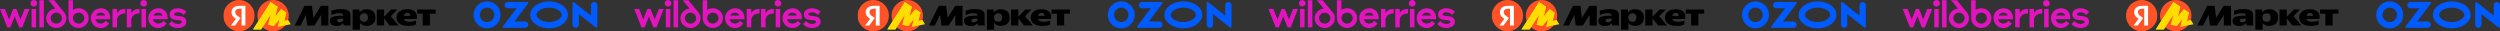
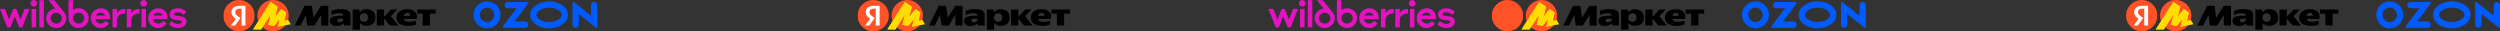
<svg xmlns="http://www.w3.org/2000/svg" width="6705" height="84" viewBox="0 0 6705 84" fill="none">
  <rect x="0" y="0" width="6705" height="84" fill="#333333" stroke="none" />
  <g clip-path="url(#clip0_15_101)">
    <path d="M210.8 22.1C205.1 22.1 200 23.8 195.7 26.6V0.5H183.6V48.6C183.6 63.2 195.8 75 210.7 75C225.6 75 238 63.3 238 48.5C238 33.7 226 22.1 210.8 22.1ZM148.2 22.9C134.8 24.2 123.8 35.5 123.8 49C123.8 63.2 136.3 75.2 150.9 75.2C165.5 75.2 178 63.3 178 49C178 42.9 175.8 37.4 172.1 33L145.4 0.6H129.8L148.2 22.9ZM54.9 52L43.8 24H35.3L24.3 52L13.2 24H0L19.4 73.4H27.9L39.6 44L51.3 73.4H59.8L79.1 24H66L54.9 52ZM270.8 22.2C255.7 22.2 243.5 33.6 243.5 48.1C243.5 62.5 254.2 75.2 270.1 75.2C279.6 75.2 287.3 70.7 292.8 63.1L283.4 55.6C280.7 60.4 275.4 63.2 270.2 63.2C263.4 63.2 256.7 58.5 256.2 51.6H295.7V48C295.6 32.8 285.3 22.2 270.8 22.2ZM424.8 22.2C409.7 22.2 397.6 33.6 397.6 48.7C397.6 62.9 408.3 75.1 424.1 75.1C433.6 75.1 441.3 70.6 446.8 63L438.5 56.1C435.6 60.5 430.3 63.1 423.9 63.1C417.6 63.1 410.7 58.4 410.2 51.5H449.5V47.4C449.5 32.8 439.3 22.2 424.8 22.2ZM467 38.4C467 35.3 471.3 32.9 476.9 32.9C482.5 32.9 488.7 35.6 492.7 40L500 31.3C493 25.3 486 22.2 477.2 22.2C466.2 22.2 454.9 27.1 454.9 38.4C454.9 52.3 467.2 53.3 477.2 54.1C482.8 54.5 487.8 54.9 487.8 58.5C487.8 62.4 482.1 64.2 477.2 64.2C470.8 64.2 464.7 61.3 460.6 56.4L452.8 64.5C459 71.9 468 75.1 476.8 75.1C487.8 75.1 499.9 70 499.9 58.3C499.9 45.1 487.5 43.8 478 42.9C471.9 42.2 467 41.7 467 38.4ZM313.9 35.2V24H301.8V73.3H313.9V52.4C315.5 40.8 325 36.1 336 36.1V24H334.8C325.5 24 318.7 27.3 313.9 35.2ZM352.2 35.2V24H340.1V73.3H352.2V52.4C353.8 39.3 365.4 36.1 374.3 36.1V24H373C363.8 24 357 27.2 352.2 35.2ZM105.6 73.3H117.7V0.6H105.6V73.3ZM150.9 63.3C142.6 63.3 135.8 56.8 135.8 48.7C135.8 40.6 142.5 34 150.8 34C159 34 166 40.5 166 48.7C166 56.9 159.3 63.3 150.9 63.3ZM210.8 63.3C202.6 63.3 195.7 56.9 195.7 48.6C195.7 40.3 202.2 34 210.8 34C219.4 34 226 40.5 226 48.6C226 56.7 219.1 63.3 210.8 63.3ZM84.7 73.3H96.8V24H84.7V73.3ZM379.4 73.3H391.5V24H379.4V73.3ZM90.6 0C85.7 0 81.6 4 81.6 9C81.6 14.1 85.9 17.6 90.6 17.6C95.8 17.6 99.8 13.3 99.8 8.8C99.8 4.2 95.6 0 90.6 0ZM385.4 0C380.5 0 376.3 4 376.3 9C376.3 14 380.3 17.6 385.6 17.6C390.9 17.6 394.5 14.1 394.5 9.2C394.5 4.3 390.4 0 385.4 0ZM411.6 41.7C413.6 36.8 417.9 34 424.2 34C430.5 34 434.4 37 436 41.7H411.6ZM257.5 41.7C259.5 36.8 263.8 34 270 34C276.3 34 280.4 37 282 41.7C282.1 41.7 257.5 41.7 257.5 41.7Z" fill="#E313BF" />
  </g>
  <mask id="mask0_15_101" style="mask-type:luminance" maskUnits="userSpaceOnUse" x="599" y="0" width="85" height="84">
    <path d="M599 0H683.118V84H599V0Z" fill="white" />
  </mask>
  <g mask="url(#mask0_15_101)">
    <path d="M641.059 84C664.287 84 683.118 65.196 683.118 42C683.118 18.804 664.287 0 641.059 0C617.83 0 599 18.804 599 42C599 65.196 617.83 84 641.059 84Z" fill="#FF5226" />
    <path d="M647.872 68.46V23.492H642.59C638.782 23.492 635.894 24.298 633.931 25.914C631.969 27.471 630.987 29.546 630.987 32.141C630.987 34.101 631.332 35.773 632.025 37.156C632.717 38.539 633.729 39.808 635.056 40.961C636.385 42.115 638.059 43.383 640.08 44.766L645.102 48.138L630.382 68.463H619.295L633.326 49.437L639.906 55.317L634.711 52.03C632.098 50.335 629.609 48.457 627.264 46.41C625.183 44.562 623.596 42.546 622.5 40.356C621.403 38.164 620.854 35.599 620.854 32.659C620.854 27.586 622.674 23.492 626.31 20.378C630.006 17.209 635.403 15.624 642.503 15.624H658.177V68.46H647.872Z" fill="white" />
  </g>
  <path d="M732.34 84C709.138 84 690.282 65.243 690.282 42.076C690.282 18.906 709.138 0 732.34 0C755.54 0 774.399 18.906 774.399 42.076C774.399 65.243 755.54 84 732.34 84Z" fill="#FF5226" />
  <path d="M725.827 5.684L678.906 78.792H700.415L727.521 36.652L726.859 36.352L719.344 66.508L735.254 69.308L751.606 48.784L750.72 48.345L745.196 71.658L779.861 65.061L772.79 53.43L760.296 56.286L761.77 57.98L767.589 33.634L754.034 24.584L736.286 46.872L737.169 47.314L744.459 18.11L725.827 5.684Z" fill="#FFDD00" />
  <path d="M725.827 5.684L678.906 78.792H700.415L727.521 36.652L726.859 36.352L719.344 66.508L735.254 69.308L751.606 48.784L750.72 48.345L745.196 71.658L759.132 69.006L767.589 33.634L754.034 24.584L736.286 46.872L737.169 47.314L744.459 18.11L725.827 5.684Z" fill="#FFDD00" />
  <path d="M790.522 68.46L816.674 15.624H836.59L840.662 47.793L860.839 15.621H880.584V68.46H861.273V40.096L843.345 68.46H824.034L820.314 39.836L806.109 68.46H790.522ZM939.904 57.996C939.904 59.786 939.934 61.544 939.99 63.272C940.049 65.002 940.164 66.702 940.338 68.373H922.41C921.984 67.543 921.637 66.675 921.372 65.78C921.019 64.596 920.787 63.38 920.68 62.149C918.832 64.338 916.494 66.153 913.664 67.595C910.894 68.981 906.938 69.672 901.801 69.672C896.605 69.672 892.447 68.46 889.329 66.041C886.27 63.619 884.742 60.39 884.742 56.353C884.742 52.606 885.808 49.725 887.944 47.706C890.14 45.632 893.544 44.19 898.164 43.383C902.782 42.515 908.699 42.084 915.916 42.084H920.419V41.132C920.419 39.29 919.64 37.876 918.081 36.896C916.522 35.916 913.606 35.426 909.335 35.426C905.121 35.426 901.195 35.974 897.556 37.069C893.978 38.105 891.062 39.144 888.811 40.183V28.594C891.351 27.67 894.758 26.748 899.031 25.827C903.36 24.847 908.295 24.357 913.838 24.357C919.438 24.357 924.171 24.875 928.04 25.914C931.91 26.894 934.854 28.594 936.873 31.016C938.894 33.379 939.904 36.666 939.904 40.874V57.996ZM945.792 25.656H963.72L964.758 33.004C966.953 30.122 969.577 28.02 972.639 26.692C975.698 25.365 979.22 24.704 983.205 24.704C987.708 24.704 991.748 25.511 995.329 27.124C998.83 28.672 1001.79 31.233 1003.81 34.476C1005.89 37.761 1006.93 41.913 1006.93 46.928C1006.93 51.943 1005.89 56.123 1003.81 59.466C1001.79 62.754 998.965 65.234 995.329 66.903C991.689 68.578 987.534 69.412 982.857 69.412C979.509 69.433 976.188 68.817 973.071 67.595C970.068 66.329 967.472 64.338 965.279 61.631V79.618H945.792V25.654V25.656ZM1063.39 46.928C1063.39 42.661 1064.55 38.856 1066.86 35.512C1069.23 32.169 1072.57 29.548 1076.9 27.644C1081.29 25.684 1086.46 24.704 1092.41 24.704C1098.58 24.704 1103.75 25.768 1107.91 27.902C1112.12 30.036 1115.06 33.062 1116.74 36.982C1118.47 40.902 1118.7 45.545 1117.43 50.907H1083.23C1083.92 53.385 1085.45 55.258 1087.82 56.526C1090.24 57.739 1093.82 58.344 1098.55 58.344C1101.84 58.344 1104.9 58.055 1107.73 57.476C1110.39 56.888 1113.02 56.168 1115.61 55.317V65.607C1113.13 66.76 1110.36 67.682 1107.3 68.373C1104.3 69.065 1100.34 69.412 1095.44 69.412C1084.64 69.412 1076.59 67.424 1071.28 63.445C1066.02 59.41 1063.39 53.906 1063.39 46.928ZM1119.08 25.654H1168.53V36.725H1153.11V68.373H1133.63V36.725H1119.08V25.654ZM1010.65 25.654H1030.14V45.024L1048.59 25.654H1065.39L1048.24 43.467L1068.94 68.373H1045.38L1030.14 49.521V68.373H1010.65V25.654ZM1092.49 34.39C1089.83 34.39 1087.73 35.168 1086.17 36.725C1084.61 38.223 1083.6 40.155 1083.14 42.518H1100.29C1100.23 40.155 1099.59 38.223 1098.38 36.722C1097.17 35.168 1095.2 34.39 1092.49 34.39ZM987.015 46.928C987.015 43.467 986.062 40.729 984.155 38.713C982.31 36.638 979.652 35.599 976.189 35.599C973.015 35.599 970.357 36.579 968.223 38.539C966.087 40.443 965.018 43.238 965.018 46.928C965.018 50.618 966.056 53.472 968.136 55.49C970.273 57.45 972.956 58.43 976.189 58.43C979.77 58.43 982.453 57.392 984.242 55.317C986.09 53.242 987.015 50.445 987.015 46.928ZM920.419 49.952H916.003C911.789 49.952 908.758 50.302 906.91 50.994C905.121 51.685 904.226 53.01 904.226 54.97C904.226 56.641 904.804 57.882 905.956 58.688C907.171 59.438 908.612 59.814 910.289 59.814C912.829 59.814 914.907 59.352 916.522 58.43C918.196 57.45 919.497 56.325 920.419 55.056V49.952Z" fill="black" />
  <path d="M1408.67 57.532H1380.03L1416.59 9.155C1417.39 8.093 1417.17 6.544 1416.1 5.747C1415.71 5.437 1415.18 5.26 1414.64 5.26H1361.75C1357.11 5.26 1353.3 9.067 1353.3 13.714C1353.3 18.361 1357.11 22.168 1361.75 22.168H1385.52L1348.83 70.589C1347.99 71.651 1348.21 73.156 1349.27 73.997C1349.71 74.351 1350.24 74.528 1350.78 74.484H1408.62C1413.27 74.263 1416.86 70.279 1416.64 65.588C1416.41 61.25 1412.96 57.798 1408.62 57.576V57.532H1408.67ZM1593.5 5.26C1588.85 5.26 1585.05 9.067 1585.05 13.714V42.085L1539.37 5.836C1538.35 4.995 1536.8 5.127 1535.96 6.19C1535.61 6.632 1535.43 7.163 1535.43 7.739V66.03C1535.43 70.678 1539.24 74.484 1543.89 74.484C1548.53 74.484 1552.34 70.722 1552.34 66.03V37.659L1598.02 73.953C1599.08 74.794 1600.63 74.617 1601.47 73.555C1601.82 73.112 1602 72.581 1602 72.05V13.714C1601.96 9.022 1598.19 5.26 1593.5 5.26ZM1472.63 59.126C1453.28 59.126 1438.85 48.946 1438.85 39.828C1438.85 30.71 1453.33 20.53 1472.63 20.53C1491.97 20.53 1506.4 30.71 1506.4 39.828C1506.4 48.946 1492.01 59.126 1472.63 59.126ZM1472.63 3.623C1444.65 3.623 1421.95 19.822 1421.95 39.828C1421.95 59.834 1444.65 76.033 1472.63 76.033C1500.6 76.033 1523.3 59.834 1523.3 39.828C1523.3 19.822 1500.6 3.623 1472.63 3.623ZM1306.25 59.17C1295.58 59.17 1286.91 50.539 1286.91 39.872C1286.91 29.205 1295.54 20.53 1306.21 20.53C1316.87 20.53 1325.55 29.161 1325.55 39.828V39.872C1325.55 50.495 1316.92 59.126 1306.25 59.17ZM1306.25 3.623C1286.24 3.623 1270.04 19.822 1270 39.828C1270 59.834 1286.2 76.033 1306.21 76.077C1326.21 76.077 1342.41 59.878 1342.45 39.872V39.828C1342.41 19.822 1326.21 3.623 1306.25 3.623Z" fill="#005BFF" />
  <g clip-path="url(#clip1_15_101)">
    <path d="M3612.8 22.1C3607.1 22.1 3602 23.8 3597.7 26.6V0.5H3585.6V48.6C3585.6 63.2 3597.8 75 3612.7 75C3627.6 75 3640 63.3 3640 48.5C3640 33.7 3628 22.1 3612.8 22.1ZM3550.2 22.9C3536.8 24.2 3525.8 35.5 3525.8 49C3525.8 63.2 3538.3 75.2 3552.9 75.2C3567.5 75.2 3580 63.3 3580 49C3580 42.9 3577.8 37.4 3574.1 33L3547.4 0.6H3531.8L3550.2 22.9ZM3456.9 52L3445.8 24H3437.3L3426.3 52L3415.2 24H3402L3421.4 73.4H3429.9L3441.6 44L3453.3 73.4H3461.8L3481.1 24H3468L3456.9 52ZM3672.8 22.2C3657.7 22.2 3645.5 33.6 3645.5 48.1C3645.5 62.5 3656.2 75.2 3672.1 75.2C3681.6 75.2 3689.3 70.7 3694.8 63.1L3685.4 55.6C3682.7 60.4 3677.4 63.2 3672.2 63.2C3665.4 63.2 3658.7 58.5 3658.2 51.6H3697.7V48C3697.6 32.8 3687.3 22.2 3672.8 22.2ZM3826.8 22.2C3811.7 22.2 3799.6 33.6 3799.6 48.7C3799.6 62.9 3810.3 75.1 3826.1 75.1C3835.6 75.1 3843.3 70.6 3848.8 63L3840.5 56.1C3837.6 60.5 3832.3 63.1 3825.9 63.1C3819.6 63.1 3812.7 58.4 3812.2 51.5H3851.5V47.4C3851.5 32.8 3841.3 22.2 3826.8 22.2ZM3869 38.4C3869 35.3 3873.3 32.9 3878.9 32.9C3884.5 32.9 3890.7 35.6 3894.7 40L3902 31.3C3895 25.3 3888 22.2 3879.2 22.2C3868.2 22.2 3856.9 27.1 3856.9 38.4C3856.9 52.3 3869.2 53.3 3879.2 54.1C3884.8 54.5 3889.8 54.9 3889.8 58.5C3889.8 62.4 3884.1 64.2 3879.2 64.2C3872.8 64.2 3866.7 61.3 3862.6 56.4L3854.8 64.5C3861 71.9 3870 75.1 3878.8 75.1C3889.8 75.1 3901.9 70 3901.9 58.3C3901.9 45.1 3889.5 43.8 3880 42.9C3873.9 42.2 3869 41.7 3869 38.4ZM3715.9 35.2V24H3703.8V73.3H3715.9V52.4C3717.5 40.8 3727 36.1 3738 36.1V24H3736.8C3727.5 24 3720.7 27.3 3715.9 35.2ZM3754.2 35.2V24H3742.1V73.3H3754.2V52.4C3755.8 39.3 3767.4 36.1 3776.3 36.1V24H3775C3765.8 24 3759 27.2 3754.2 35.2ZM3507.6 73.3H3519.7V0.6H3507.6V73.3ZM3552.9 63.3C3544.6 63.3 3537.8 56.8 3537.8 48.7C3537.8 40.6 3544.5 34 3552.8 34C3561 34 3568 40.5 3568 48.7C3568 56.9 3561.3 63.3 3552.9 63.3ZM3612.8 63.3C3604.6 63.3 3597.7 56.9 3597.7 48.6C3597.7 40.3 3604.2 34 3612.8 34C3621.4 34 3628 40.5 3628 48.6C3628 56.7 3621.1 63.3 3612.8 63.3ZM3486.7 73.3H3498.8V24H3486.7V73.3ZM3781.4 73.3H3793.5V24H3781.4V73.3ZM3492.6 0C3487.7 0 3483.6 4 3483.6 9C3483.6 14.1 3487.9 17.6 3492.6 17.6C3497.8 17.6 3501.8 13.3 3501.8 8.8C3501.8 4.2 3497.6 0 3492.6 0ZM3787.4 0C3782.5 0 3778.3 4 3778.3 9C3778.3 14 3782.3 17.6 3787.6 17.6C3792.9 17.6 3796.5 14.1 3796.5 9.2C3796.5 4.3 3792.4 0 3787.4 0ZM3813.6 41.7C3815.6 36.8 3819.9 34 3826.2 34C3832.5 34 3836.4 37 3838 41.7H3813.6ZM3659.5 41.7C3661.5 36.8 3665.8 34 3672 34C3678.3 34 3682.4 37 3684 41.7C3684.1 41.7 3659.5 41.7 3659.5 41.7Z" fill="#E313BF" />
  </g>
  <mask id="mask1_15_101" style="mask-type:luminance" maskUnits="userSpaceOnUse" x="4001" y="0" width="85" height="84">
    <path d="M4001 0H4085.12V84H4001V0Z" fill="white" />
  </mask>
  <g mask="url(#mask1_15_101)">
    <path d="M4043.06 84C4066.29 84 4085.12 65.196 4085.12 42C4085.12 18.804 4066.29 0 4043.06 0C4019.83 0 4001 18.804 4001 42C4001 65.196 4019.83 84 4043.06 84Z" fill="#FF5226" />
-     <path d="M4049.87 68.46V23.492H4044.59C4040.78 23.492 4037.89 24.298 4035.93 25.914C4033.97 27.471 4032.99 29.546 4032.99 32.141C4032.99 34.101 4033.33 35.773 4034.02 37.156C4034.72 38.539 4035.73 39.808 4037.06 40.961C4038.38 42.115 4040.06 43.383 4042.08 44.766L4047.1 48.138L4032.38 68.463H4021.29L4035.33 49.437L4041.91 55.317L4036.71 52.03C4034.1 50.335 4031.61 48.457 4029.26 46.41C4027.18 44.562 4025.6 42.546 4024.5 40.356C4023.4 38.164 4022.85 35.599 4022.85 32.659C4022.85 27.586 4024.67 23.492 4028.31 20.378C4032.01 17.209 4037.4 15.624 4044.5 15.624H4060.18V68.46H4049.87Z" fill="white" />
  </g>
  <path d="M4134.34 84C4111.14 84 4092.28 65.243 4092.28 42.076C4092.28 18.906 4111.14 0 4134.34 0C4157.54 0 4176.4 18.906 4176.4 42.076C4176.4 65.243 4157.54 84 4134.34 84Z" fill="#FF5226" />
  <path d="M4127.83 5.684L4080.91 78.792H4102.42L4129.52 36.652L4128.86 36.352L4121.34 66.508L4137.25 69.308L4153.61 48.784L4152.72 48.345L4147.2 71.658L4181.86 65.061L4174.79 53.43L4162.3 56.286L4163.77 57.98L4169.59 33.634L4156.03 24.584L4138.29 46.872L4139.17 47.314L4146.46 18.11L4127.83 5.684Z" fill="#FFDD00" />
  <path d="M4127.83 5.684L4080.91 78.792H4102.42L4129.52 36.652L4128.86 36.352L4121.34 66.508L4137.25 69.308L4153.61 48.784L4152.72 48.345L4147.2 71.658L4161.13 69.006L4169.59 33.634L4156.03 24.584L4138.29 46.872L4139.17 47.314L4146.46 18.11L4127.83 5.684Z" fill="#FFDD00" />
  <path d="M4192.52 68.46L4218.67 15.624H4238.59L4242.66 47.793L4262.84 15.621H4282.58V68.46H4263.27V40.096L4245.34 68.46H4226.03L4222.31 39.836L4208.11 68.46H4192.52ZM4341.9 57.996C4341.9 59.786 4341.93 61.544 4341.99 63.272C4342.05 65.002 4342.16 66.702 4342.34 68.373H4324.41C4323.98 67.543 4323.64 66.675 4323.37 65.78C4323.02 64.596 4322.79 63.38 4322.68 62.149C4320.83 64.338 4318.49 66.153 4315.66 67.595C4312.89 68.981 4308.94 69.672 4303.8 69.672C4298.61 69.672 4294.45 68.46 4291.33 66.041C4288.27 63.619 4286.74 60.39 4286.74 56.353C4286.74 52.606 4287.81 49.725 4289.94 47.706C4292.14 45.632 4295.54 44.19 4300.16 43.383C4304.78 42.515 4310.7 42.084 4317.92 42.084H4322.42V41.132C4322.42 39.29 4321.64 37.876 4320.08 36.896C4318.52 35.916 4315.61 35.426 4311.34 35.426C4307.12 35.426 4303.2 35.974 4299.56 37.069C4295.98 38.105 4293.06 39.144 4290.81 40.183V28.594C4293.35 27.67 4296.76 26.748 4301.03 25.827C4305.36 24.847 4310.29 24.357 4315.84 24.357C4321.44 24.357 4326.17 24.875 4330.04 25.914C4333.91 26.894 4336.85 28.594 4338.87 31.016C4340.89 33.379 4341.9 36.666 4341.9 40.874V57.996ZM4347.79 25.656H4365.72L4366.76 33.004C4368.95 30.122 4371.58 28.02 4374.64 26.692C4377.7 25.365 4381.22 24.704 4385.2 24.704C4389.71 24.704 4393.75 25.511 4397.33 27.124C4400.83 28.672 4403.79 31.233 4405.81 34.476C4407.89 37.761 4408.93 41.913 4408.93 46.928C4408.93 51.943 4407.89 56.123 4405.81 59.466C4403.79 62.754 4400.97 65.234 4397.33 66.903C4393.69 68.578 4389.53 69.412 4384.86 69.412C4381.51 69.433 4378.19 68.817 4375.07 67.595C4372.07 66.329 4369.47 64.338 4367.28 61.631V79.618H4347.79V25.654V25.656ZM4465.39 46.928C4465.39 42.661 4466.55 38.856 4468.86 35.512C4471.23 32.169 4474.57 29.548 4478.9 27.644C4483.29 25.684 4488.46 24.704 4494.41 24.704C4500.58 24.704 4505.75 25.768 4509.91 27.902C4514.12 30.036 4517.06 33.062 4518.74 36.982C4520.47 40.902 4520.7 45.545 4519.43 50.907H4485.23C4485.92 53.385 4487.45 55.258 4489.82 56.526C4492.24 57.739 4495.82 58.344 4500.55 58.344C4503.84 58.344 4506.9 58.055 4509.73 57.476C4512.39 56.888 4515.02 56.168 4517.61 55.317V65.607C4515.13 66.76 4512.36 67.682 4509.3 68.373C4506.3 69.065 4502.34 69.412 4497.44 69.412C4486.64 69.412 4478.59 67.424 4473.28 63.445C4468.02 59.41 4465.39 53.906 4465.39 46.928ZM4521.08 25.654H4570.53V36.725H4555.11V68.373H4535.63V36.725H4521.08V25.654ZM4412.65 25.654H4432.14V45.024L4450.59 25.654H4467.39L4450.24 43.467L4470.94 68.373H4447.38L4432.14 49.521V68.373H4412.65V25.654ZM4494.49 34.39C4491.83 34.39 4489.73 35.168 4488.17 36.725C4486.61 38.223 4485.6 40.155 4485.14 42.518H4502.29C4502.23 40.155 4501.59 38.223 4500.38 36.722C4499.17 35.168 4497.2 34.39 4494.49 34.39ZM4389.02 46.928C4389.02 43.467 4388.06 40.729 4386.16 38.713C4384.31 36.638 4381.65 35.599 4378.19 35.599C4375.02 35.599 4372.36 36.579 4370.22 38.539C4368.09 40.443 4367.02 43.238 4367.02 46.928C4367.02 50.618 4368.06 53.472 4370.14 55.49C4372.27 57.45 4374.96 58.43 4378.19 58.43C4381.77 58.43 4384.45 57.392 4386.24 55.317C4388.09 53.242 4389.02 50.445 4389.02 46.928ZM4322.42 49.952H4318C4313.79 49.952 4310.76 50.302 4308.91 50.994C4307.12 51.685 4306.23 53.01 4306.23 54.97C4306.23 56.641 4306.8 57.882 4307.96 58.688C4309.17 59.438 4310.61 59.814 4312.29 59.814C4314.83 59.814 4316.91 59.352 4318.52 58.43C4320.2 57.45 4321.5 56.325 4322.42 55.056V49.952Z" fill="black" />
  <path d="M4810.67 57.532H4782.03L4818.59 9.155C4819.39 8.093 4819.17 6.544 4818.1 5.747C4817.71 5.437 4817.18 5.26 4816.64 5.26H4763.75C4759.11 5.26 4755.3 9.067 4755.3 13.714C4755.3 18.361 4759.11 22.168 4763.75 22.168H4787.52L4750.83 70.589C4749.99 71.651 4750.21 73.156 4751.27 73.997C4751.71 74.351 4752.24 74.528 4752.78 74.484H4810.62C4815.27 74.263 4818.86 70.279 4818.64 65.588C4818.41 61.25 4814.96 57.798 4810.62 57.576V57.532H4810.67ZM4995.5 5.26C4990.85 5.26 4987.05 9.067 4987.05 13.714V42.085L4941.37 5.836C4940.35 4.995 4938.8 5.127 4937.96 6.19C4937.61 6.632 4937.43 7.163 4937.43 7.739V66.03C4937.43 70.678 4941.24 74.484 4945.89 74.484C4950.53 74.484 4954.34 70.722 4954.34 66.03V37.659L5000.02 73.953C5001.08 74.794 5002.63 74.617 5003.47 73.555C5003.82 73.112 5004 72.581 5004 72.05V13.714C5003.96 9.022 5000.19 5.26 4995.5 5.26ZM4874.63 59.126C4855.28 59.126 4840.85 48.946 4840.85 39.828C4840.85 30.71 4855.33 20.53 4874.63 20.53C4893.97 20.53 4908.4 30.71 4908.4 39.828C4908.4 48.946 4894.01 59.126 4874.63 59.126ZM4874.63 3.623C4846.65 3.623 4823.95 19.822 4823.95 39.828C4823.95 59.834 4846.65 76.033 4874.63 76.033C4902.6 76.033 4925.3 59.834 4925.3 39.828C4925.3 19.822 4902.6 3.623 4874.63 3.623ZM4708.25 59.17C4697.58 59.17 4688.91 50.539 4688.91 39.872C4688.91 29.205 4697.54 20.53 4708.21 20.53C4718.87 20.53 4727.55 29.161 4727.55 39.828V39.872C4727.55 50.495 4718.92 59.126 4708.25 59.17ZM4708.25 3.623C4688.24 3.623 4672.04 19.822 4672 39.828C4672 59.834 4688.2 76.033 4708.21 76.077C4728.21 76.077 4744.41 59.878 4744.45 39.872V39.828C4744.41 19.822 4728.21 3.623 4708.25 3.623Z" fill="#005BFF" />
  <g clip-path="url(#clip2_15_101)">
    <path d="M1911.8 22.1C1906.1 22.1 1901 23.8 1896.7 26.6V0.5H1884.6V48.6C1884.6 63.2 1896.8 75 1911.7 75C1926.6 75 1939 63.3 1939 48.5C1939 33.7 1927 22.1 1911.8 22.1ZM1849.2 22.9C1835.8 24.2 1824.8 35.5 1824.8 49C1824.8 63.2 1837.3 75.2 1851.9 75.2C1866.5 75.2 1879 63.3 1879 49C1879 42.9 1876.8 37.4 1873.1 33L1846.4 0.6H1830.8L1849.2 22.9ZM1755.9 52L1744.8 24H1736.3L1725.3 52L1714.2 24H1701L1720.4 73.4H1728.9L1740.6 44L1752.3 73.4H1760.8L1780.1 24H1767L1755.9 52ZM1971.8 22.2C1956.7 22.2 1944.5 33.6 1944.5 48.1C1944.5 62.5 1955.2 75.2 1971.1 75.2C1980.6 75.2 1988.3 70.7 1993.8 63.1L1984.4 55.6C1981.7 60.4 1976.4 63.2 1971.2 63.2C1964.4 63.2 1957.7 58.5 1957.2 51.6H1996.7V48C1996.6 32.8 1986.3 22.2 1971.8 22.2ZM2125.8 22.2C2110.7 22.2 2098.6 33.6 2098.6 48.7C2098.6 62.9 2109.3 75.1 2125.1 75.1C2134.6 75.1 2142.3 70.6 2147.8 63L2139.5 56.1C2136.6 60.5 2131.3 63.1 2124.9 63.1C2118.6 63.1 2111.7 58.4 2111.2 51.5H2150.5V47.4C2150.5 32.8 2140.3 22.2 2125.8 22.2ZM2168 38.4C2168 35.3 2172.3 32.9 2177.9 32.9C2183.5 32.9 2189.7 35.6 2193.7 40L2201 31.3C2194 25.3 2187 22.2 2178.2 22.2C2167.2 22.2 2155.9 27.1 2155.9 38.4C2155.9 52.3 2168.2 53.3 2178.2 54.1C2183.8 54.5 2188.8 54.9 2188.8 58.5C2188.8 62.4 2183.1 64.2 2178.2 64.2C2171.8 64.2 2165.7 61.3 2161.6 56.4L2153.8 64.5C2160 71.9 2169 75.1 2177.8 75.1C2188.8 75.1 2200.9 70 2200.9 58.3C2200.9 45.1 2188.5 43.8 2179 42.9C2172.9 42.2 2168 41.7 2168 38.4ZM2014.9 35.2V24H2002.8V73.3H2014.9V52.4C2016.5 40.8 2026 36.1 2037 36.1V24H2035.8C2026.5 24 2019.7 27.3 2014.9 35.2ZM2053.2 35.2V24H2041.1V73.3H2053.2V52.4C2054.8 39.3 2066.4 36.1 2075.3 36.1V24H2074C2064.8 24 2058 27.2 2053.2 35.2ZM1806.6 73.3H1818.7V0.6H1806.6V73.3ZM1851.9 63.3C1843.6 63.3 1836.8 56.8 1836.8 48.7C1836.8 40.6 1843.5 34 1851.8 34C1860 34 1867 40.5 1867 48.7C1867 56.9 1860.3 63.3 1851.9 63.3ZM1911.8 63.3C1903.6 63.3 1896.7 56.9 1896.7 48.6C1896.7 40.3 1903.2 34 1911.8 34C1920.4 34 1927 40.5 1927 48.6C1927 56.7 1920.1 63.3 1911.8 63.3ZM1785.7 73.3H1797.8V24H1785.7V73.3ZM2080.4 73.3H2092.5V24H2080.4V73.3ZM1791.6 0C1786.7 0 1782.6 4 1782.6 9C1782.6 14.1 1786.9 17.6 1791.6 17.6C1796.8 17.6 1800.8 13.3 1800.8 8.8C1800.8 4.2 1796.6 0 1791.6 0ZM2086.4 0C2081.5 0 2077.3 4 2077.3 9C2077.3 14 2081.3 17.6 2086.6 17.6C2091.9 17.6 2095.5 14.1 2095.5 9.2C2095.5 4.3 2091.4 0 2086.4 0ZM2112.6 41.7C2114.6 36.8 2118.9 34 2125.2 34C2131.5 34 2135.4 37 2137 41.7H2112.6ZM1958.5 41.7C1960.5 36.8 1964.8 34 1971 34C1977.3 34 1981.4 37 1983 41.7C1983.1 41.7 1958.5 41.7 1958.5 41.7Z" fill="#E313BF" />
  </g>
  <mask id="mask2_15_101" style="mask-type:luminance" maskUnits="userSpaceOnUse" x="2300" y="0" width="85" height="84">
    <path d="M2300 0H2384.12V84H2300V0Z" fill="white" />
  </mask>
  <g mask="url(#mask2_15_101)">
    <path d="M2342.06 84C2365.29 84 2384.12 65.196 2384.12 42C2384.12 18.804 2365.29 0 2342.06 0C2318.83 0 2300 18.804 2300 42C2300 65.196 2318.83 84 2342.06 84Z" fill="#FF5226" />
    <path d="M2348.87 68.46V23.492H2343.59C2339.78 23.492 2336.89 24.298 2334.93 25.914C2332.97 27.471 2331.99 29.546 2331.99 32.141C2331.99 34.101 2332.33 35.773 2333.02 37.156C2333.72 38.539 2334.73 39.808 2336.06 40.961C2337.38 42.115 2339.06 43.383 2341.08 44.766L2346.1 48.138L2331.38 68.463H2320.29L2334.33 49.437L2340.91 55.317L2335.71 52.03C2333.1 50.335 2330.61 48.457 2328.26 46.41C2326.18 44.562 2324.6 42.546 2323.5 40.356C2322.4 38.164 2321.85 35.599 2321.85 32.659C2321.85 27.586 2323.67 23.492 2327.31 20.378C2331.01 17.209 2336.4 15.624 2343.5 15.624H2359.18V68.46H2348.87Z" fill="white" />
  </g>
  <path d="M2433.34 84C2410.14 84 2391.28 65.243 2391.28 42.076C2391.28 18.906 2410.14 0 2433.34 0C2456.54 0 2475.4 18.906 2475.4 42.076C2475.4 65.243 2456.54 84 2433.34 84Z" fill="#FF5226" />
  <path d="M2426.83 5.684L2379.91 78.792H2401.42L2428.52 36.652L2427.86 36.352L2420.34 66.508L2436.25 69.308L2452.61 48.784L2451.72 48.345L2446.2 71.658L2480.86 65.061L2473.79 53.43L2461.3 56.286L2462.77 57.98L2468.59 33.634L2455.03 24.584L2437.29 46.872L2438.17 47.314L2445.46 18.11L2426.83 5.684Z" fill="#FFDD00" />
  <path d="M2426.83 5.684L2379.91 78.792H2401.42L2428.52 36.652L2427.86 36.352L2420.34 66.508L2436.25 69.308L2452.61 48.784L2451.72 48.345L2446.2 71.658L2460.13 69.006L2468.59 33.634L2455.03 24.584L2437.29 46.872L2438.17 47.314L2445.46 18.11L2426.83 5.684Z" fill="#FFDD00" />
  <path d="M2491.52 68.46L2517.67 15.624H2537.59L2541.66 47.793L2561.84 15.621H2581.58V68.46H2562.27V40.096L2544.34 68.46H2525.03L2521.31 39.836L2507.11 68.46H2491.52ZM2640.9 57.996C2640.9 59.786 2640.93 61.544 2640.99 63.272C2641.05 65.002 2641.16 66.702 2641.34 68.373H2623.41C2622.98 67.543 2622.64 66.675 2622.37 65.78C2622.02 64.596 2621.79 63.38 2621.68 62.149C2619.83 64.338 2617.49 66.153 2614.66 67.595C2611.89 68.981 2607.94 69.672 2602.8 69.672C2597.61 69.672 2593.45 68.46 2590.33 66.041C2587.27 63.619 2585.74 60.39 2585.74 56.353C2585.74 52.606 2586.81 49.725 2588.94 47.706C2591.14 45.632 2594.54 44.19 2599.16 43.383C2603.78 42.515 2609.7 42.084 2616.92 42.084H2621.42V41.132C2621.42 39.29 2620.64 37.876 2619.08 36.896C2617.52 35.916 2614.61 35.426 2610.34 35.426C2606.12 35.426 2602.2 35.974 2598.56 37.069C2594.98 38.105 2592.06 39.144 2589.81 40.183V28.594C2592.35 27.67 2595.76 26.748 2600.03 25.827C2604.36 24.847 2609.29 24.357 2614.84 24.357C2620.44 24.357 2625.17 24.875 2629.04 25.914C2632.91 26.894 2635.85 28.594 2637.87 31.016C2639.89 33.379 2640.9 36.666 2640.9 40.874V57.996ZM2646.79 25.656H2664.72L2665.76 33.004C2667.95 30.122 2670.58 28.02 2673.64 26.692C2676.7 25.365 2680.22 24.704 2684.2 24.704C2688.71 24.704 2692.75 25.511 2696.33 27.124C2699.83 28.672 2702.79 31.233 2704.81 34.476C2706.89 37.761 2707.93 41.913 2707.93 46.928C2707.93 51.943 2706.89 56.123 2704.81 59.466C2702.79 62.754 2699.97 65.234 2696.33 66.903C2692.69 68.578 2688.53 69.412 2683.86 69.412C2680.51 69.433 2677.19 68.817 2674.07 67.595C2671.07 66.329 2668.47 64.338 2666.28 61.631V79.618H2646.79V25.654V25.656ZM2764.39 46.928C2764.39 42.661 2765.55 38.856 2767.86 35.512C2770.23 32.169 2773.57 29.548 2777.9 27.644C2782.29 25.684 2787.46 24.704 2793.41 24.704C2799.58 24.704 2804.75 25.768 2808.91 27.902C2813.12 30.036 2816.06 33.062 2817.74 36.982C2819.47 40.902 2819.7 45.545 2818.43 50.907H2784.23C2784.92 53.385 2786.45 55.258 2788.82 56.526C2791.24 57.739 2794.82 58.344 2799.55 58.344C2802.84 58.344 2805.9 58.055 2808.73 57.476C2811.39 56.888 2814.02 56.168 2816.61 55.317V65.607C2814.13 66.76 2811.36 67.682 2808.3 68.373C2805.3 69.065 2801.34 69.412 2796.44 69.412C2785.64 69.412 2777.59 67.424 2772.28 63.445C2767.02 59.41 2764.39 53.906 2764.39 46.928ZM2820.08 25.654H2869.53V36.725H2854.11V68.373H2834.63V36.725H2820.08V25.654ZM2711.65 25.654H2731.14V45.024L2749.59 25.654H2766.39L2749.24 43.467L2769.94 68.373H2746.38L2731.14 49.521V68.373H2711.65V25.654ZM2793.49 34.39C2790.83 34.39 2788.73 35.168 2787.17 36.725C2785.61 38.223 2784.6 40.155 2784.14 42.518H2801.29C2801.23 40.155 2800.59 38.223 2799.38 36.722C2798.17 35.168 2796.2 34.39 2793.49 34.39ZM2688.02 46.928C2688.02 43.467 2687.06 40.729 2685.16 38.713C2683.31 36.638 2680.65 35.599 2677.19 35.599C2674.02 35.599 2671.36 36.579 2669.22 38.539C2667.09 40.443 2666.02 43.238 2666.02 46.928C2666.02 50.618 2667.06 53.472 2669.14 55.49C2671.27 57.45 2673.96 58.43 2677.19 58.43C2680.77 58.43 2683.45 57.392 2685.24 55.317C2687.09 53.242 2688.02 50.445 2688.02 46.928ZM2621.42 49.952H2617C2612.79 49.952 2609.76 50.302 2607.91 50.994C2606.12 51.685 2605.23 53.01 2605.23 54.97C2605.23 56.641 2605.8 57.882 2606.96 58.688C2608.17 59.438 2609.61 59.814 2611.29 59.814C2613.83 59.814 2615.91 59.352 2617.52 58.43C2619.2 57.45 2620.5 56.325 2621.42 55.056V49.952Z" fill="black" />
-   <path d="M3109.67 57.532H3081.03L3117.59 9.155C3118.39 8.093 3118.17 6.544 3117.1 5.747C3116.71 5.437 3116.18 5.26 3115.64 5.26H3062.75C3058.11 5.26 3054.3 9.067 3054.3 13.714C3054.3 18.361 3058.11 22.168 3062.75 22.168H3086.52L3049.83 70.589C3048.99 71.651 3049.21 73.156 3050.27 73.997C3050.71 74.351 3051.24 74.528 3051.78 74.484H3109.62C3114.27 74.263 3117.86 70.279 3117.64 65.588C3117.41 61.25 3113.96 57.798 3109.62 57.576V57.532H3109.67ZM3294.5 5.26C3289.85 5.26 3286.05 9.067 3286.05 13.714V42.085L3240.37 5.836C3239.35 4.995 3237.8 5.127 3236.96 6.19C3236.61 6.632 3236.43 7.163 3236.43 7.739V66.03C3236.43 70.678 3240.24 74.484 3244.89 74.484C3249.53 74.484 3253.34 70.722 3253.34 66.03V37.659L3299.02 73.953C3300.08 74.794 3301.63 74.617 3302.47 73.555C3302.82 73.112 3303 72.581 3303 72.05V13.714C3302.96 9.022 3299.19 5.26 3294.5 5.26ZM3173.63 59.126C3154.28 59.126 3139.85 48.946 3139.85 39.828C3139.85 30.71 3154.33 20.53 3173.63 20.53C3192.97 20.53 3207.4 30.71 3207.4 39.828C3207.4 48.946 3193.01 59.126 3173.63 59.126ZM3173.63 3.623C3145.65 3.623 3122.95 19.822 3122.95 39.828C3122.95 59.834 3145.65 76.033 3173.63 76.033C3201.6 76.033 3224.3 59.834 3224.3 39.828C3224.3 19.822 3201.6 3.623 3173.63 3.623ZM3007.25 59.17C2996.58 59.17 2987.91 50.539 2987.91 39.872C2987.91 29.205 2996.54 20.53 3007.21 20.53C3017.87 20.53 3026.55 29.161 3026.55 39.828V39.872C3026.55 50.495 3017.92 59.126 3007.25 59.17ZM3007.25 3.623C2987.24 3.623 2971.04 19.822 2971 39.828C2971 59.834 2987.2 76.033 3007.21 76.077C3027.21 76.077 3043.41 59.878 3043.45 39.872V39.828C3043.41 19.822 3027.21 3.623 3007.25 3.623Z" fill="#005BFF" />
  <g clip-path="url(#clip3_15_101)">
    <path d="M5313.8 22.1C5308.1 22.1 5303 23.8 5298.7 26.6V0.5H5286.6V48.6C5286.6 63.2 5298.8 75 5313.7 75C5328.6 75 5341 63.3 5341 48.5C5341 33.7 5329 22.1 5313.8 22.1ZM5251.2 22.9C5237.8 24.2 5226.8 35.5 5226.8 49C5226.8 63.2 5239.3 75.2 5253.9 75.2C5268.5 75.2 5281 63.3 5281 49C5281 42.9 5278.8 37.4 5275.1 33L5248.4 0.6H5232.8L5251.2 22.9ZM5157.9 52L5146.8 24H5138.3L5127.3 52L5116.2 24H5103L5122.4 73.4H5130.9L5142.6 44L5154.3 73.4H5162.8L5182.1 24H5169L5157.9 52ZM5373.8 22.2C5358.7 22.2 5346.5 33.6 5346.5 48.1C5346.5 62.5 5357.2 75.2 5373.1 75.2C5382.6 75.2 5390.3 70.7 5395.8 63.1L5386.4 55.6C5383.7 60.4 5378.4 63.2 5373.2 63.2C5366.4 63.2 5359.7 58.5 5359.2 51.6H5398.7V48C5398.6 32.8 5388.3 22.2 5373.8 22.2ZM5527.8 22.2C5512.7 22.2 5500.6 33.6 5500.6 48.7C5500.6 62.9 5511.3 75.1 5527.1 75.1C5536.6 75.1 5544.3 70.6 5549.8 63L5541.5 56.1C5538.6 60.5 5533.3 63.1 5526.9 63.1C5520.6 63.1 5513.7 58.4 5513.2 51.5H5552.5V47.4C5552.5 32.8 5542.3 22.2 5527.8 22.2ZM5570 38.4C5570 35.3 5574.3 32.9 5579.9 32.9C5585.5 32.9 5591.7 35.6 5595.7 40L5603 31.3C5596 25.3 5589 22.2 5580.2 22.2C5569.2 22.2 5557.9 27.1 5557.9 38.4C5557.9 52.3 5570.2 53.3 5580.2 54.1C5585.8 54.5 5590.8 54.9 5590.8 58.5C5590.8 62.4 5585.1 64.2 5580.2 64.2C5573.8 64.2 5567.7 61.3 5563.6 56.4L5555.8 64.5C5562 71.9 5571 75.1 5579.8 75.1C5590.8 75.1 5602.9 70 5602.9 58.3C5602.9 45.1 5590.5 43.8 5581 42.9C5574.9 42.2 5570 41.7 5570 38.4ZM5416.9 35.2V24H5404.8V73.3H5416.9V52.4C5418.5 40.8 5428 36.1 5439 36.1V24H5437.8C5428.5 24 5421.7 27.3 5416.9 35.2ZM5455.2 35.2V24H5443.1V73.3H5455.2V52.4C5456.8 39.3 5468.4 36.1 5477.3 36.1V24H5476C5466.8 24 5460 27.2 5455.2 35.2ZM5208.6 73.3H5220.7V0.6H5208.6V73.3ZM5253.9 63.3C5245.6 63.3 5238.8 56.8 5238.8 48.7C5238.8 40.6 5245.5 34 5253.8 34C5262 34 5269 40.5 5269 48.7C5269 56.9 5262.3 63.3 5253.9 63.3ZM5313.8 63.3C5305.6 63.3 5298.7 56.9 5298.7 48.6C5298.7 40.3 5305.2 34 5313.8 34C5322.4 34 5329 40.5 5329 48.6C5329 56.7 5322.1 63.3 5313.8 63.3ZM5187.7 73.3H5199.8V24H5187.7V73.3ZM5482.4 73.3H5494.5V24H5482.4V73.3ZM5193.6 0C5188.7 0 5184.6 4 5184.6 9C5184.6 14.1 5188.9 17.6 5193.6 17.6C5198.8 17.6 5202.8 13.3 5202.8 8.8C5202.8 4.2 5198.6 0 5193.6 0ZM5488.4 0C5483.5 0 5479.3 4 5479.3 9C5479.3 14 5483.3 17.6 5488.6 17.6C5493.9 17.6 5497.5 14.1 5497.5 9.2C5497.5 4.3 5493.4 0 5488.4 0ZM5514.6 41.7C5516.6 36.8 5520.9 34 5527.2 34C5533.5 34 5537.4 37 5539 41.7H5514.6ZM5360.5 41.7C5362.5 36.8 5366.8 34 5373 34C5379.3 34 5383.4 37 5385 41.7C5385.1 41.7 5360.5 41.7 5360.5 41.7Z" fill="#E313BF" />
  </g>
  <mask id="mask3_15_101" style="mask-type:luminance" maskUnits="userSpaceOnUse" x="5702" y="0" width="85" height="84">
    <path d="M5702 0H5786.12V84H5702V0Z" fill="white" />
  </mask>
  <g mask="url(#mask3_15_101)">
    <path d="M5744.06 84C5767.29 84 5786.12 65.196 5786.12 42C5786.12 18.804 5767.29 0 5744.06 0C5720.83 0 5702 18.804 5702 42C5702 65.196 5720.83 84 5744.06 84Z" fill="#FF5226" />
    <path d="M5750.87 68.46V23.492H5745.59C5741.78 23.492 5738.89 24.298 5736.93 25.914C5734.97 27.471 5733.99 29.546 5733.99 32.141C5733.99 34.101 5734.33 35.773 5735.02 37.156C5735.72 38.539 5736.73 39.808 5738.06 40.961C5739.38 42.115 5741.06 43.383 5743.08 44.766L5748.1 48.138L5733.38 68.463H5722.29L5736.33 49.437L5742.91 55.317L5737.71 52.03C5735.1 50.335 5732.61 48.457 5730.26 46.41C5728.18 44.562 5726.6 42.546 5725.5 40.356C5724.4 38.164 5723.85 35.599 5723.85 32.659C5723.85 27.586 5725.67 23.492 5729.31 20.378C5733.01 17.209 5738.4 15.624 5745.5 15.624H5761.18V68.46H5750.87Z" fill="white" />
  </g>
  <path d="M5835.34 84C5812.14 84 5793.28 65.243 5793.28 42.076C5793.28 18.906 5812.14 0 5835.34 0C5858.54 0 5877.4 18.906 5877.4 42.076C5877.4 65.243 5858.54 84 5835.34 84Z" fill="#FF5226" />
  <path d="M5828.83 5.684L5781.91 78.792H5803.42L5830.52 36.652L5829.86 36.352L5822.34 66.508L5838.25 69.308L5854.61 48.784L5853.72 48.345L5848.2 71.658L5882.86 65.061L5875.79 53.43L5863.3 56.286L5864.77 57.98L5870.59 33.634L5857.03 24.584L5839.29 46.872L5840.17 47.314L5847.46 18.11L5828.83 5.684Z" fill="#FFDD00" />
  <path d="M5828.83 5.684L5781.91 78.792H5803.42L5830.52 36.652L5829.86 36.352L5822.34 66.508L5838.25 69.308L5854.61 48.784L5853.72 48.345L5848.2 71.658L5862.13 69.006L5870.59 33.634L5857.03 24.584L5839.29 46.872L5840.17 47.314L5847.46 18.11L5828.83 5.684Z" fill="#FFDD00" />
  <path d="M5893.52 68.46L5919.67 15.624H5939.59L5943.66 47.793L5963.84 15.621H5983.58V68.46H5964.27V40.096L5946.34 68.46H5927.03L5923.31 39.836L5909.11 68.46H5893.52ZM6042.9 57.996C6042.9 59.786 6042.93 61.544 6042.99 63.272C6043.05 65.002 6043.16 66.702 6043.34 68.373H6025.41C6024.98 67.543 6024.64 66.675 6024.37 65.78C6024.02 64.596 6023.79 63.38 6023.68 62.149C6021.83 64.338 6019.49 66.153 6016.66 67.595C6013.89 68.981 6009.94 69.672 6004.8 69.672C5999.61 69.672 5995.45 68.46 5992.33 66.041C5989.27 63.619 5987.74 60.39 5987.74 56.353C5987.74 52.606 5988.81 49.725 5990.94 47.706C5993.14 45.632 5996.54 44.19 6001.16 43.383C6005.78 42.515 6011.7 42.084 6018.92 42.084H6023.42V41.132C6023.42 39.29 6022.64 37.876 6021.08 36.896C6019.52 35.916 6016.61 35.426 6012.34 35.426C6008.12 35.426 6004.2 35.974 6000.56 37.069C5996.98 38.105 5994.06 39.144 5991.81 40.183V28.594C5994.35 27.67 5997.76 26.748 6002.03 25.827C6006.36 24.847 6011.29 24.357 6016.84 24.357C6022.44 24.357 6027.17 24.875 6031.04 25.914C6034.91 26.894 6037.85 28.594 6039.87 31.016C6041.89 33.379 6042.9 36.666 6042.9 40.874V57.996ZM6048.79 25.656H6066.72L6067.76 33.004C6069.95 30.122 6072.58 28.02 6075.64 26.692C6078.7 25.365 6082.22 24.704 6086.2 24.704C6090.71 24.704 6094.75 25.511 6098.33 27.124C6101.83 28.672 6104.79 31.233 6106.81 34.476C6108.89 37.761 6109.93 41.913 6109.93 46.928C6109.93 51.943 6108.89 56.123 6106.81 59.466C6104.79 62.754 6101.97 65.234 6098.33 66.903C6094.69 68.578 6090.53 69.412 6085.86 69.412C6082.51 69.433 6079.19 68.817 6076.07 67.595C6073.07 66.329 6070.47 64.338 6068.28 61.631V79.618H6048.79V25.654V25.656ZM6166.39 46.928C6166.39 42.661 6167.55 38.856 6169.86 35.512C6172.23 32.169 6175.57 29.548 6179.9 27.644C6184.29 25.684 6189.46 24.704 6195.41 24.704C6201.58 24.704 6206.75 25.768 6210.91 27.902C6215.12 30.036 6218.06 33.062 6219.74 36.982C6221.47 40.902 6221.7 45.545 6220.43 50.907H6186.23C6186.92 53.385 6188.45 55.258 6190.82 56.526C6193.24 57.739 6196.82 58.344 6201.55 58.344C6204.84 58.344 6207.9 58.055 6210.73 57.476C6213.39 56.888 6216.02 56.168 6218.61 55.317V65.607C6216.13 66.76 6213.36 67.682 6210.3 68.373C6207.3 69.065 6203.34 69.412 6198.44 69.412C6187.64 69.412 6179.59 67.424 6174.28 63.445C6169.02 59.41 6166.39 53.906 6166.39 46.928ZM6222.08 25.654H6271.53V36.725H6256.11V68.373H6236.63V36.725H6222.08V25.654ZM6113.65 25.654H6133.14V45.024L6151.59 25.654H6168.39L6151.24 43.467L6171.94 68.373H6148.38L6133.14 49.521V68.373H6113.65V25.654ZM6195.49 34.39C6192.83 34.39 6190.73 35.168 6189.17 36.725C6187.61 38.223 6186.6 40.155 6186.14 42.518H6203.29C6203.23 40.155 6202.59 38.223 6201.38 36.722C6200.17 35.168 6198.2 34.39 6195.49 34.39ZM6090.02 46.928C6090.02 43.467 6089.06 40.729 6087.16 38.713C6085.31 36.638 6082.65 35.599 6079.19 35.599C6076.02 35.599 6073.36 36.579 6071.22 38.539C6069.09 40.443 6068.02 43.238 6068.02 46.928C6068.02 50.618 6069.06 53.472 6071.14 55.49C6073.27 57.45 6075.96 58.43 6079.19 58.43C6082.77 58.43 6085.45 57.392 6087.24 55.317C6089.09 53.242 6090.02 50.445 6090.02 46.928ZM6023.42 49.952H6019C6014.79 49.952 6011.76 50.302 6009.91 50.994C6008.12 51.685 6007.23 53.01 6007.23 54.97C6007.23 56.641 6007.8 57.882 6008.96 58.688C6010.17 59.438 6011.61 59.814 6013.29 59.814C6015.83 59.814 6017.91 59.352 6019.52 58.43C6021.2 57.45 6022.5 56.325 6023.42 55.056V49.952Z" fill="black" />
  <path d="M6511.67 57.532H6483.03L6519.59 9.155C6520.39 8.093 6520.17 6.544 6519.1 5.747C6518.71 5.437 6518.18 5.26 6517.64 5.26H6464.75C6460.11 5.26 6456.3 9.067 6456.3 13.714C6456.3 18.361 6460.11 22.168 6464.75 22.168H6488.52L6451.83 70.589C6450.99 71.651 6451.21 73.156 6452.27 73.997C6452.71 74.351 6453.24 74.528 6453.78 74.484H6511.62C6516.27 74.263 6519.86 70.279 6519.64 65.588C6519.41 61.25 6515.96 57.798 6511.62 57.576V57.532H6511.67ZM6696.5 5.26C6691.85 5.26 6688.05 9.067 6688.05 13.714V42.085L6642.37 5.836C6641.35 4.995 6639.8 5.127 6638.96 6.19C6638.61 6.632 6638.43 7.163 6638.43 7.739V66.03C6638.43 70.678 6642.24 74.484 6646.89 74.484C6651.53 74.484 6655.34 70.722 6655.34 66.03V37.659L6701.02 73.953C6702.08 74.794 6703.63 74.617 6704.47 73.555C6704.82 73.112 6705 72.581 6705 72.05V13.714C6704.96 9.022 6701.19 5.26 6696.5 5.26ZM6575.63 59.126C6556.28 59.126 6541.85 48.946 6541.85 39.828C6541.85 30.71 6556.33 20.53 6575.63 20.53C6594.97 20.53 6609.4 30.71 6609.4 39.828C6609.4 48.946 6595.01 59.126 6575.63 59.126ZM6575.63 3.623C6547.65 3.623 6524.95 19.822 6524.95 39.828C6524.95 59.834 6547.65 76.033 6575.63 76.033C6603.6 76.033 6626.3 59.834 6626.3 39.828C6626.3 19.822 6603.6 3.623 6575.63 3.623ZM6409.25 59.17C6398.58 59.17 6389.91 50.539 6389.91 39.872C6389.91 29.205 6398.54 20.53 6409.21 20.53C6419.87 20.53 6428.55 29.161 6428.55 39.828V39.872C6428.55 50.495 6419.92 59.126 6409.25 59.17ZM6409.25 3.623C6389.24 3.623 6373.04 19.822 6373 39.828C6373 59.834 6389.2 76.033 6409.21 76.077C6429.21 76.077 6445.41 59.878 6445.45 39.872V39.828C6445.41 19.822 6429.21 3.623 6409.25 3.623Z" fill="#005BFF" />
  <defs>
    <clipPath id="clip0_15_101">
      <rect width="500" height="75.1" fill="white" />
    </clipPath>
    <clipPath id="clip1_15_101">
      <rect width="500" height="75.1" fill="white" transform="translate(3402)" />
    </clipPath>
    <clipPath id="clip2_15_101">
-       <rect width="500" height="75.1" fill="white" transform="translate(1701)" />
-     </clipPath>
+       </clipPath>
    <clipPath id="clip3_15_101">
-       <rect width="500" height="75.1" fill="white" transform="translate(5103)" />
-     </clipPath>
+       </clipPath>
  </defs>
</svg>